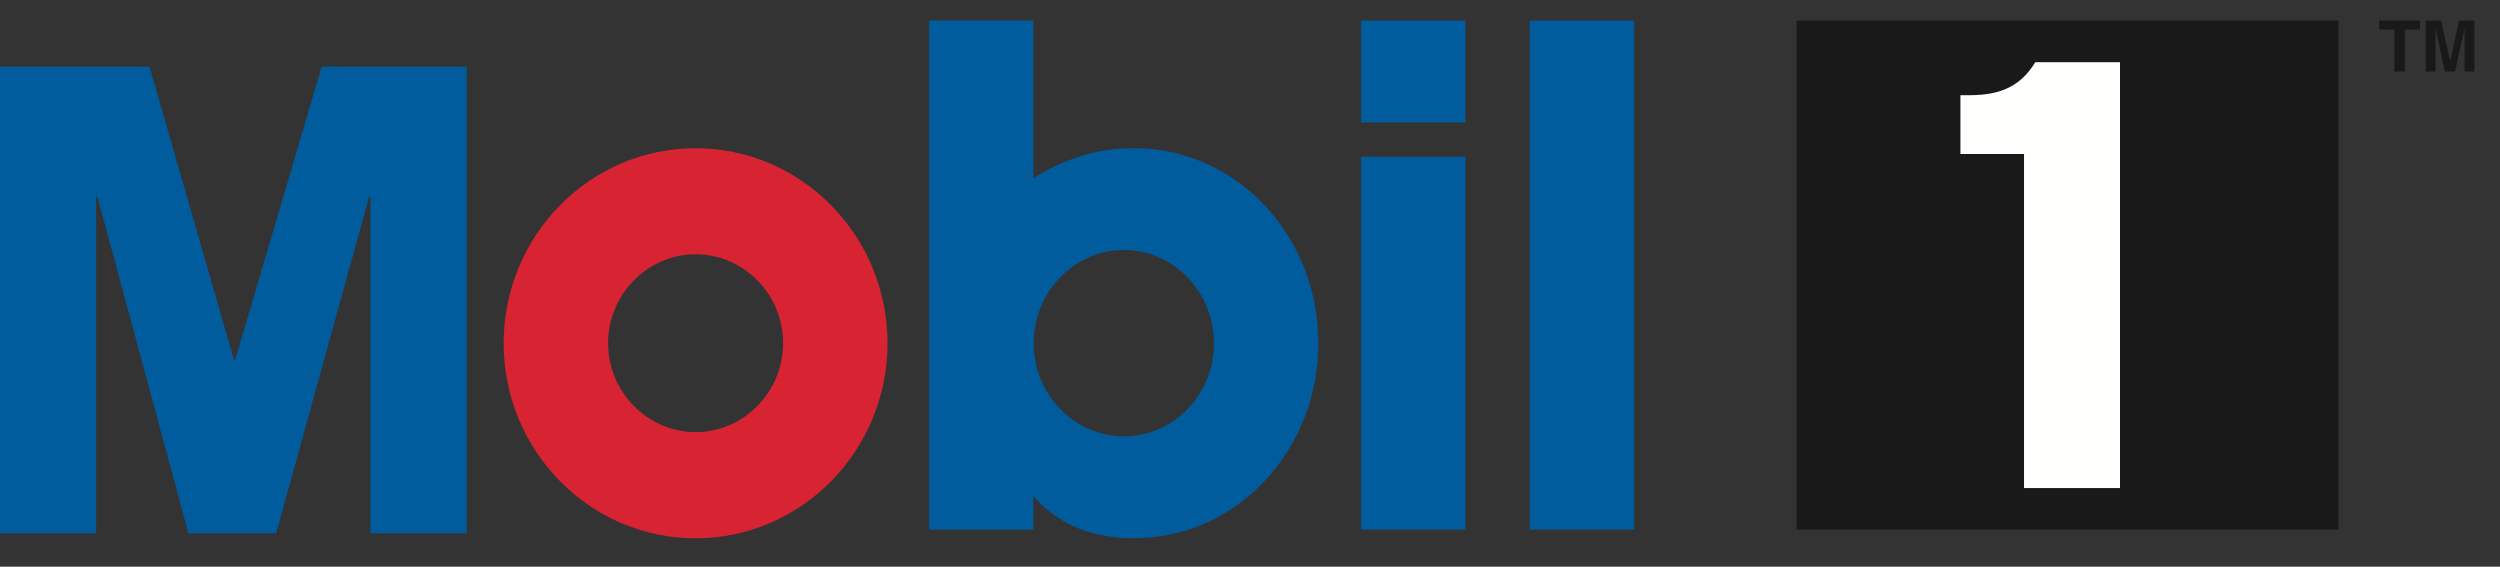
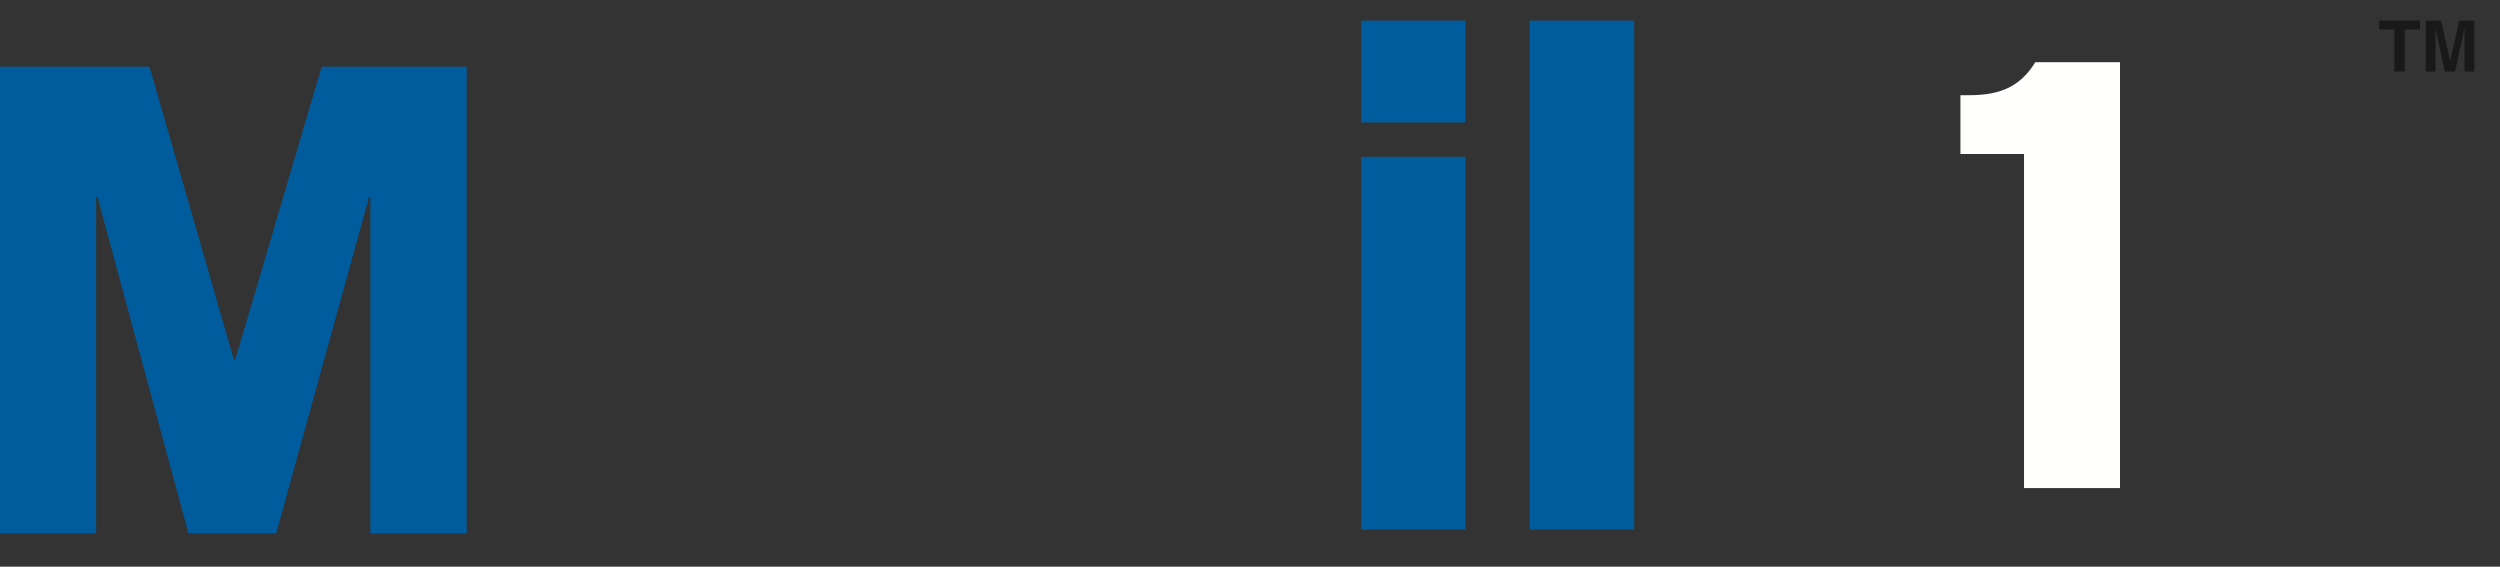
<svg xmlns="http://www.w3.org/2000/svg" xmlns:xlink="http://www.w3.org/1999/xlink" width="75" height="17">
  <rect width="100%" height="100%" fill="#333333" stroke="none" />
  <defs>
    <path id="A" d="M0 39.788h108.825V.175H0z" />
  </defs>
  <g transform="translate(-18 -11)" fill-rule="evenodd">
    <path fill="#005c9c" d="M18 13h4.484l2.534 8.795h.038L27.65 13H32v14h-2.888V16.905h-.038L26.285 27h-2.632l-2.73-10.095h-.038V27H18z" />
-     <path d="M38.868 23.964c1.44 0 2.625-1.205 2.625-2.67s-1.185-2.666-2.625-2.666-2.626 1.204-2.626 2.666 1.186 2.67 2.626 2.67m0-8.517c3.175 0 5.758 2.625 5.758 5.85s-2.583 5.852-5.758 5.852-5.758-2.624-5.758-5.852 2.58-5.85 5.758-5.85" fill="#d82333" />
-     <path d="M51.72 18.5c-1.503 0-2.71 1.27-2.71 2.795s1.206 2.795 2.71 2.795 2.7-1.267 2.7-2.795-1.208-2.795-2.7-2.795zm-5.845 8.387v-15.27H49v4.73c.91-.58 1.924-.902 3.005-.902 3.155 0 5.546 2.687 5.546 5.85s-2.39 5.852-5.546 5.852c-1.78 0-2.626-.838-3.005-1.268v1.01h-3.136z" fill="#005c9c" />
    <mask id="B" fill="#fff">
      <use xlink:href="#A" />
    </mask>
    <path d="M58.833 26.888h3.132V15.704h-3.132v11.184zm0-12.214h3.132v-3.056h-3.132v3.056zm5.06 12.214h3.132v-15.27h-3.132z" mask="url(#B)" fill="#005c9c" />
-     <path fill="#1a1919" mask="url(#B)" d="M71.896 26.888h16.257v-15.27H71.896z" />
    <path d="M78.714 25.642H81.6V12.865h-2.54c-.5.818-1.187 1.01-2.12.99h-.127v1.764h1.908v10.024z" fill="#fffffe" mask="url(#B)" />
    <path mask="url(#B)" d="M90.145 13.145h-.314v-1.258h-.455v-.27H90.6v.27h-.455zm2.085 0h-.293V11.87h-.005l-.28 1.276h-.308l-.275-1.276h-.003v1.276h-.293V11.62h.458l.273 1.204h.004l.268-1.204h.454z" fill="#1a1919" />
  </g>
</svg>